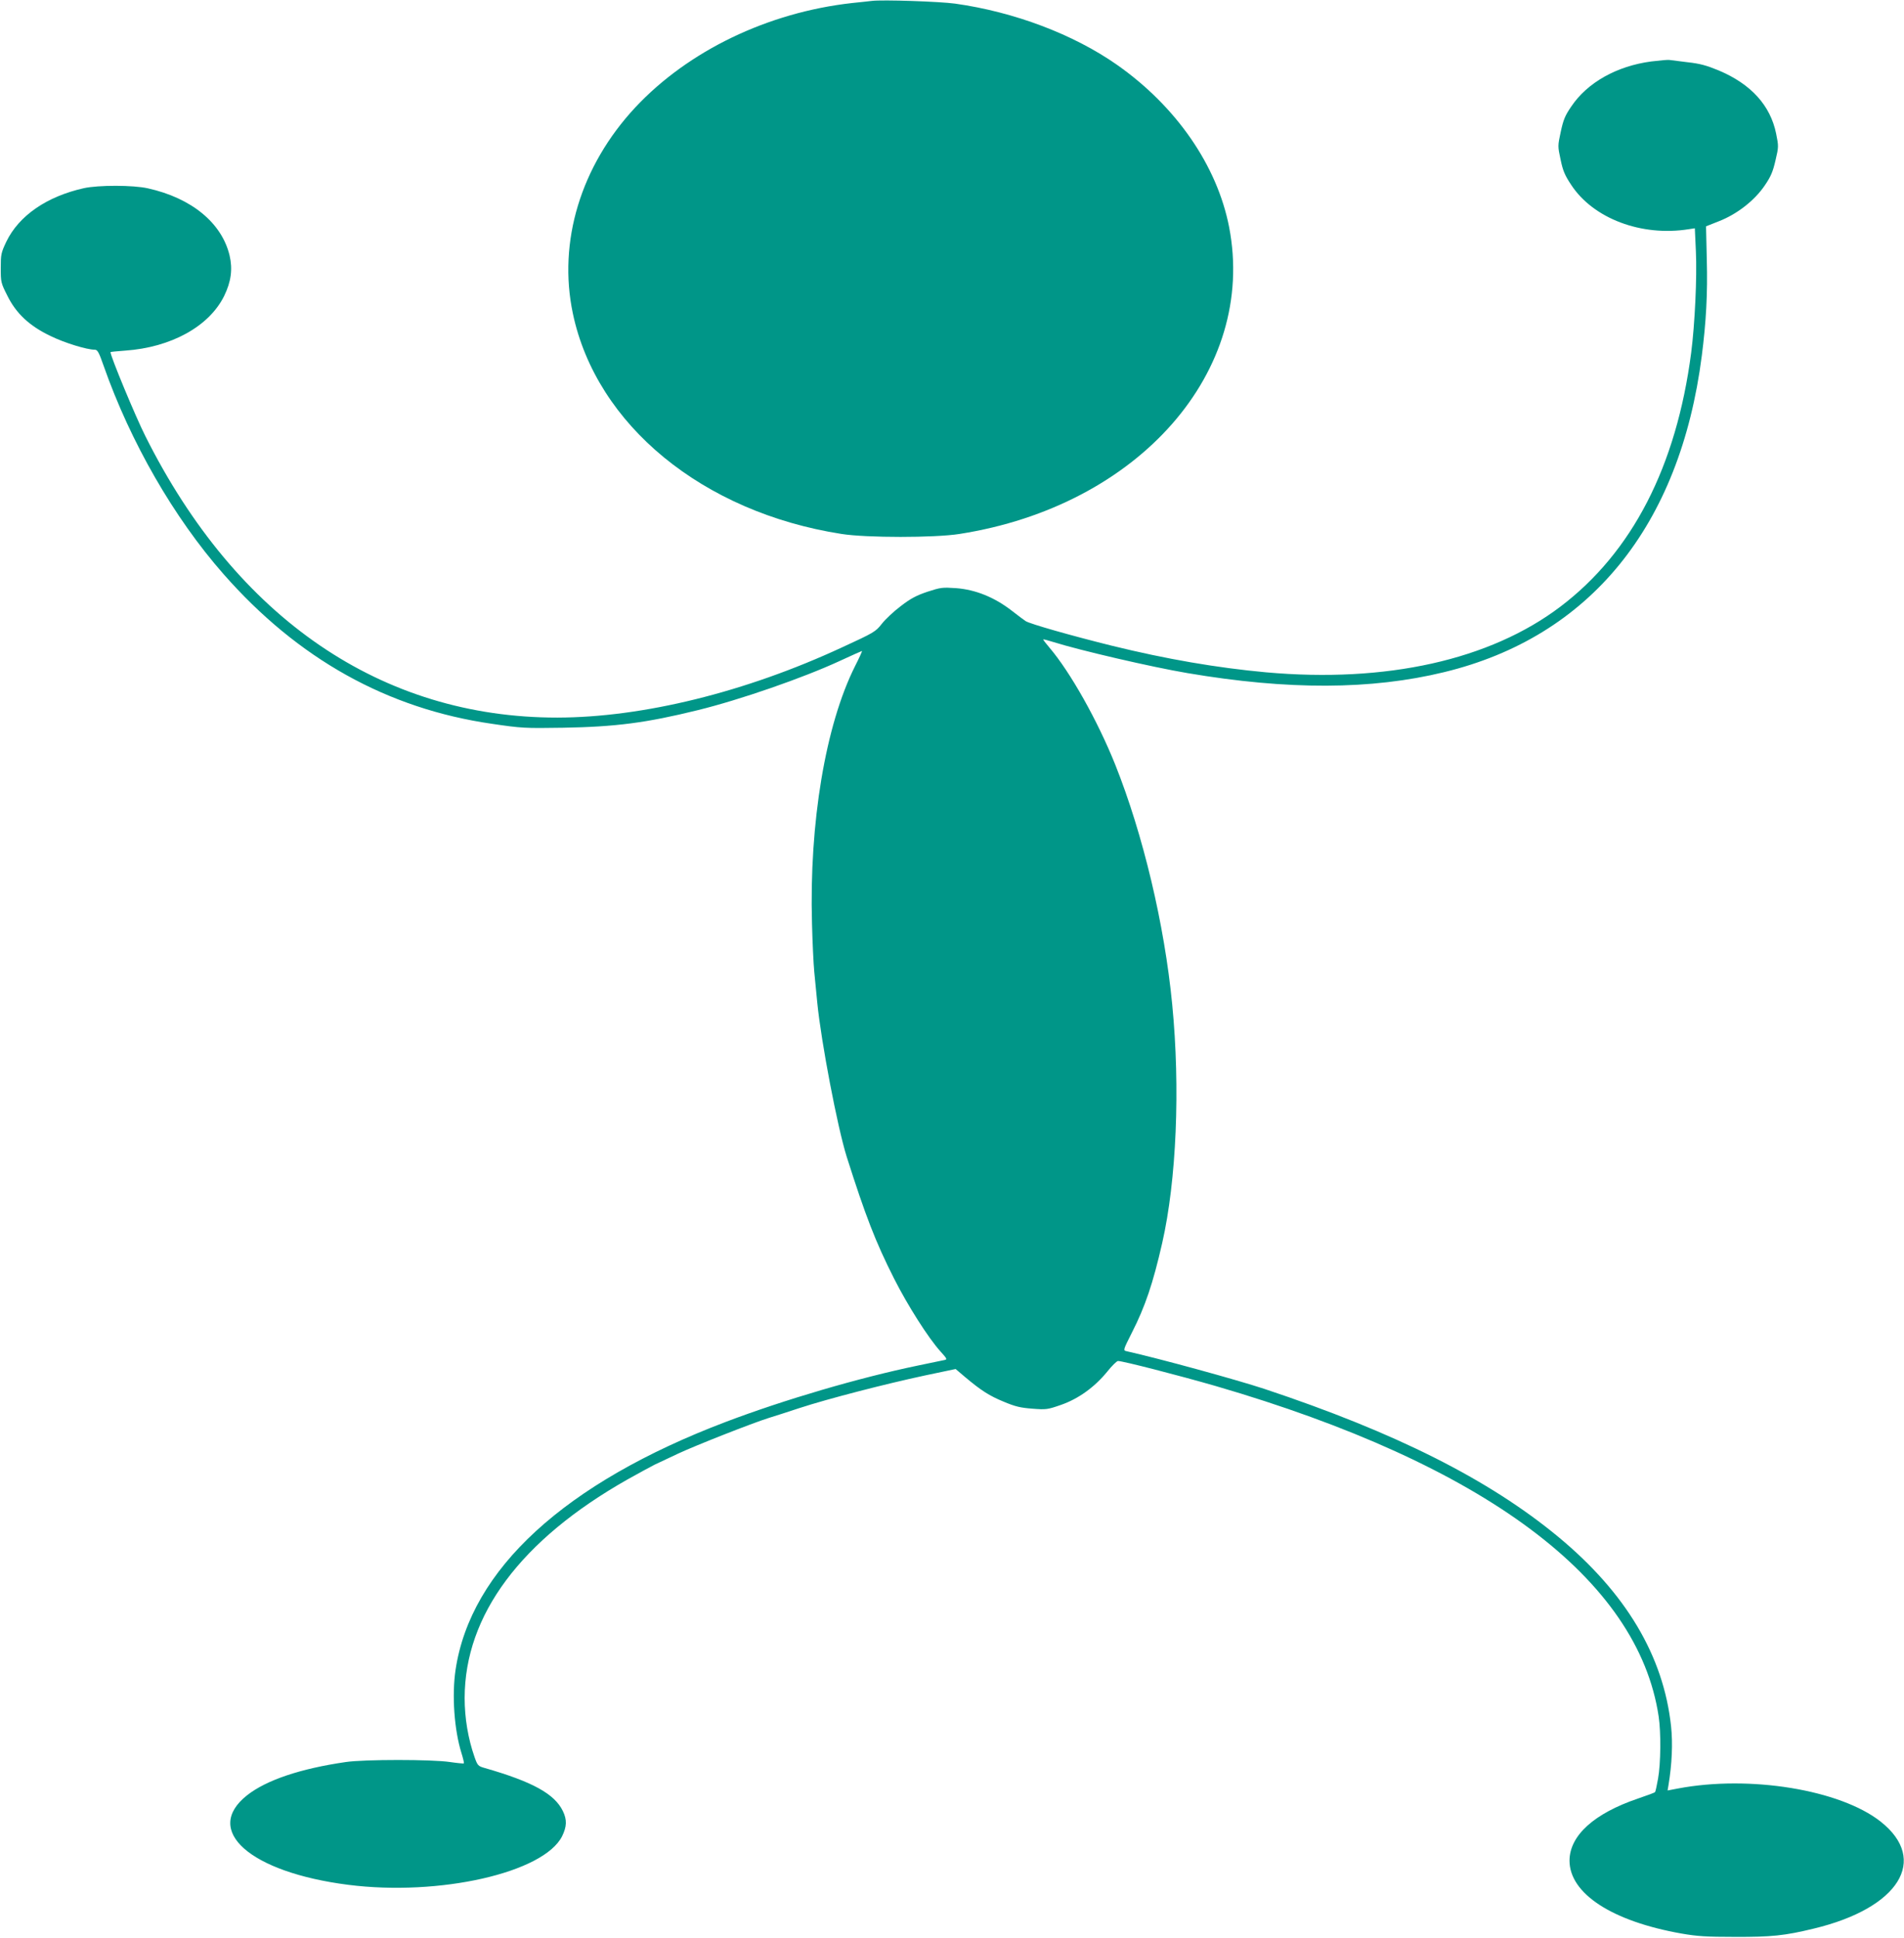
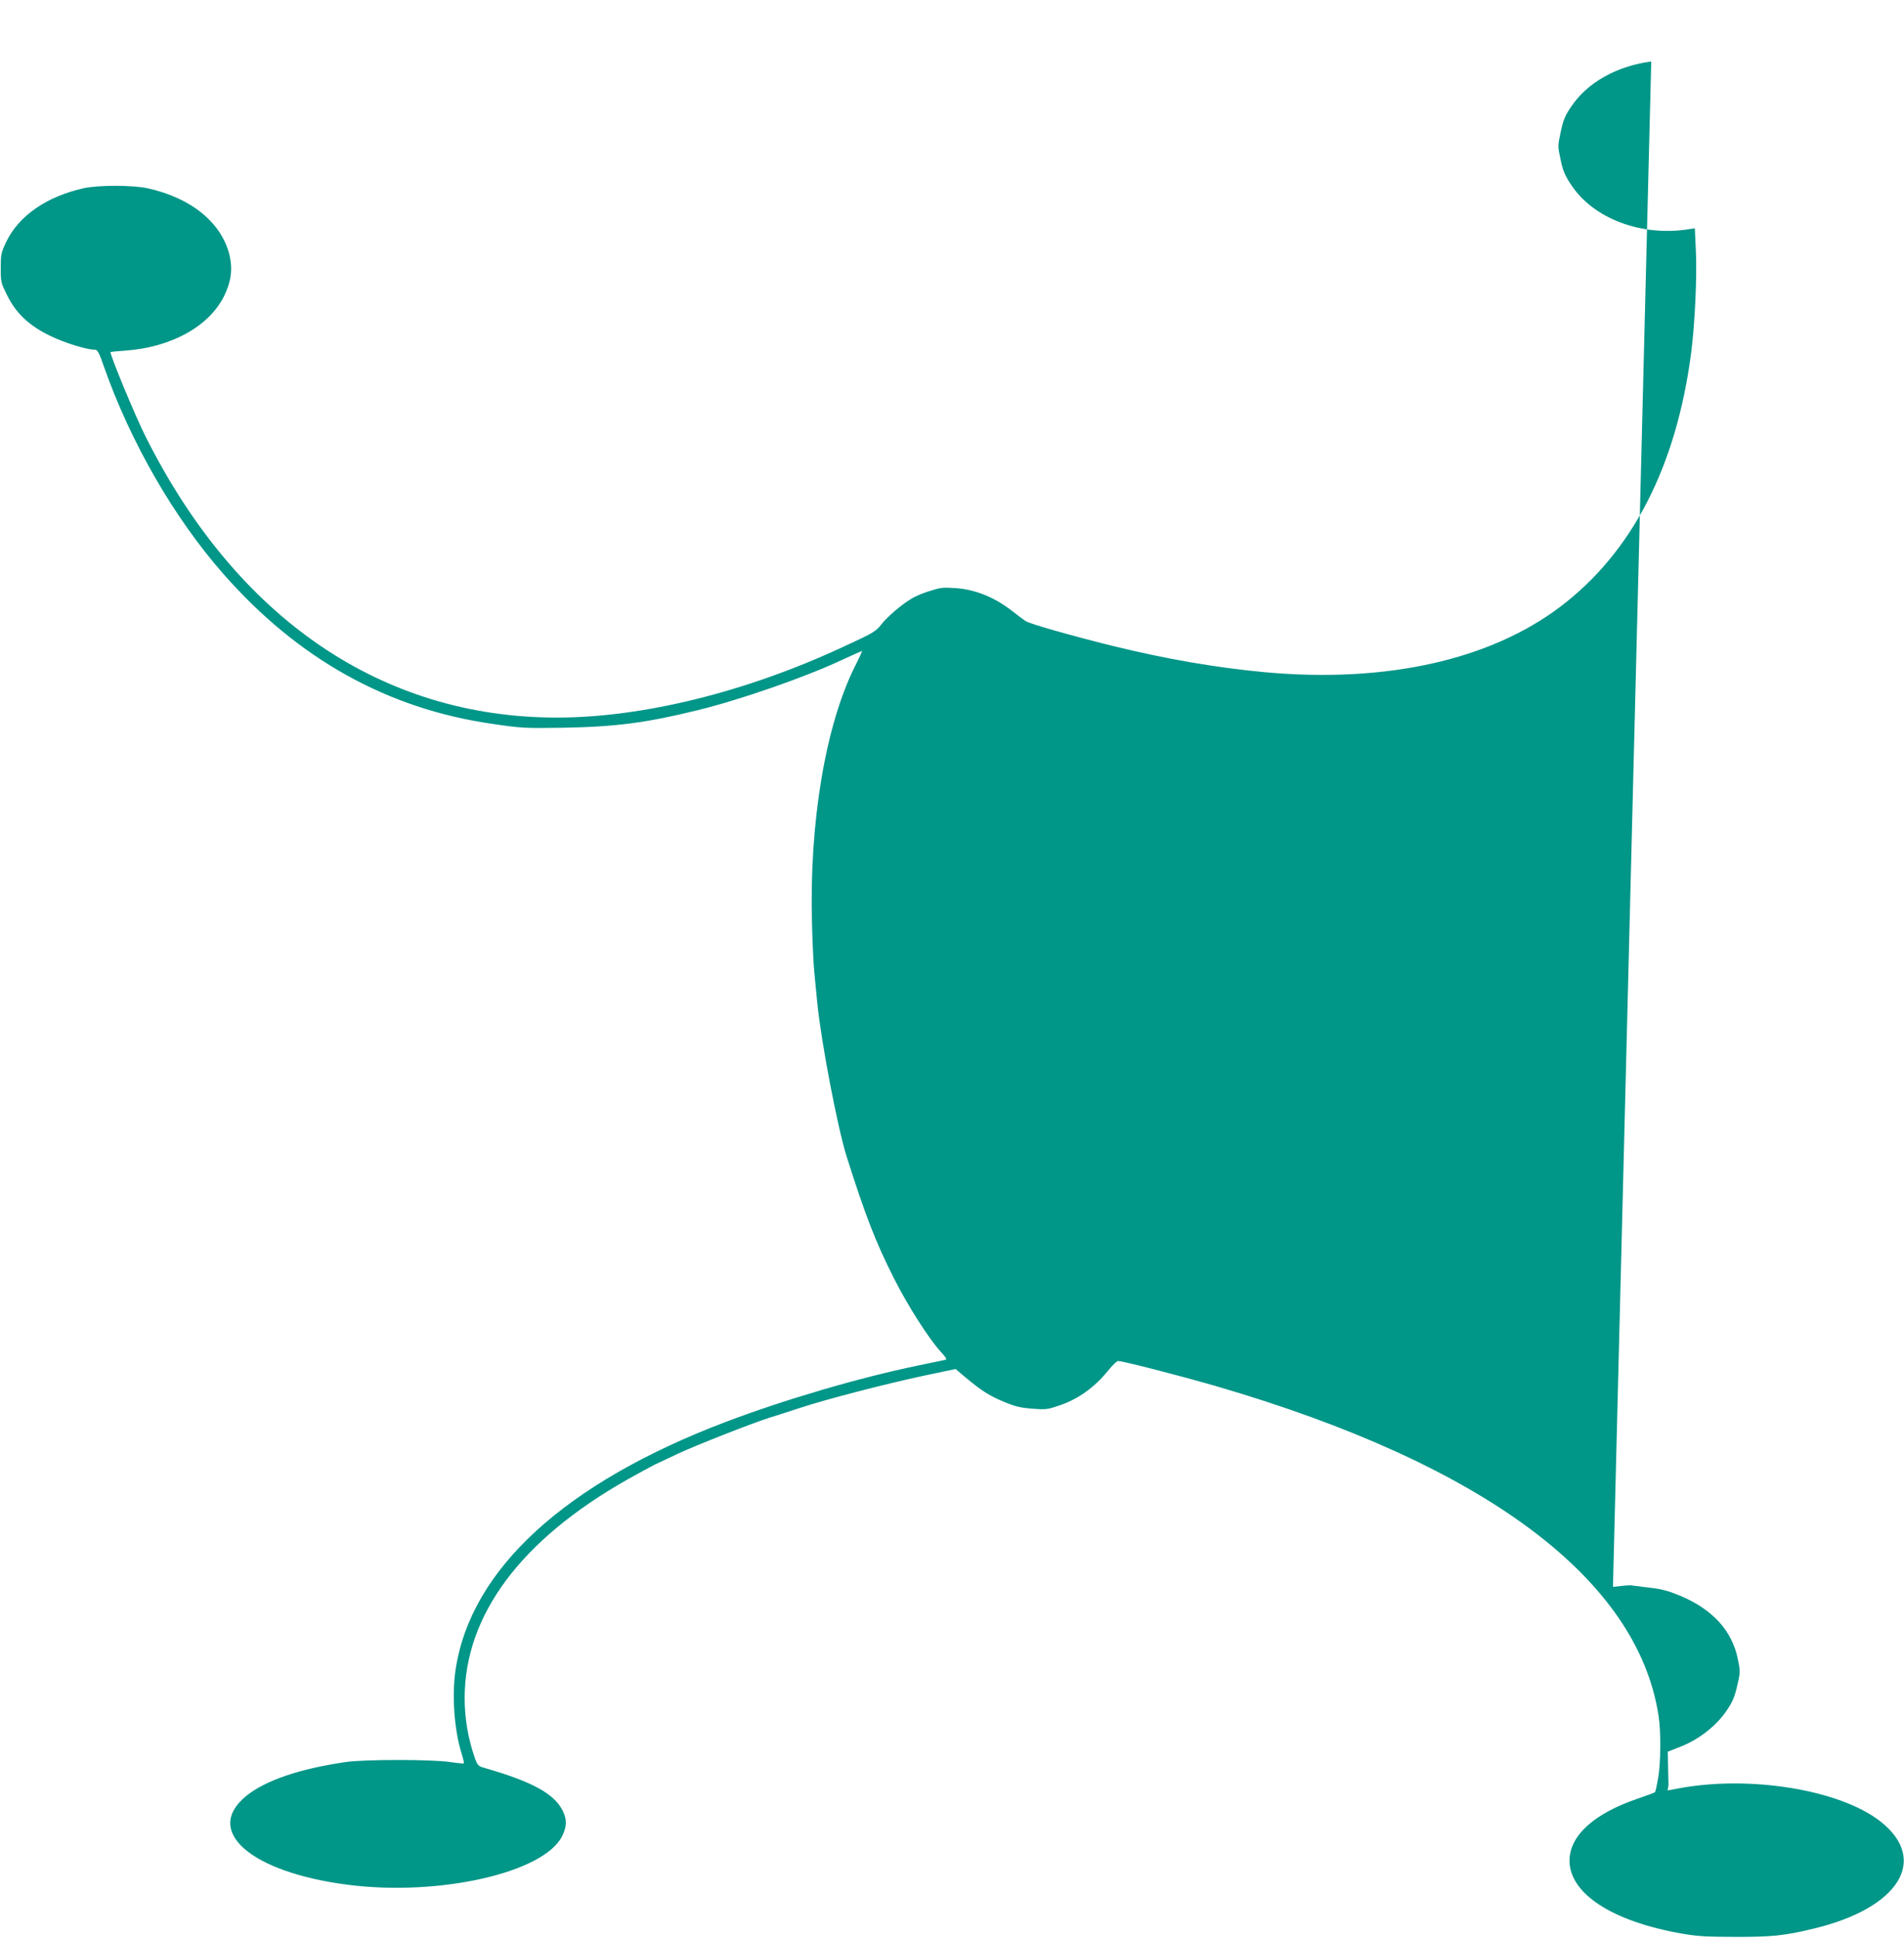
<svg xmlns="http://www.w3.org/2000/svg" version="1.0" width="1258pt" height="1280pt" viewBox="0 0 1258 1280" preserveAspectRatio="xMidYMid meet">
  <g transform="translate(0,1280) scale(0.1,-0.1)" fill="#009688" stroke="none">
-     <path d="M5760 12794 c-19 -2 -78 -9 -130 -14 -557 -62 -1083 -316 -1432 -689 -361 -387 -513 -888 -413 -1362 155 -736 858 -1313 1775 -1456 164 -26 616 -26 780 0 1184 185 1965 1075 1781 2027 -79 406 -349 797 -741 1072 -287 201 -678 349 -1069 404 -102 14 -479 27 -551 18z" />
-     <path d="M10910 12394 c-227 -30 -422 -139 -528 -297 -42 -61 -53 -89 -70 -168 -20 -93 -20 -95 -1 -183 15 -73 28 -104 70 -167 146 -223 465 -343 777 -293 l40 6 7 -153 c8 -169 -7 -481 -31 -668 -98 -753 -390 -1319 -864 -1678 -466 -353 -1150 -505 -1945 -434 -326 30 -658 87 -1020 176 -270 67 -537 143 -568 162 -7 4 -48 35 -92 69 -115 89 -239 139 -368 149 -91 6 -101 5 -190 -24 -74 -25 -111 -45 -176 -95 -45 -34 -102 -87 -125 -117 -41 -52 -51 -58 -262 -155 -638 -296 -1316 -463 -1881 -464 -1160 -1 -2119 653 -2723 1860 -65 129 -230 527 -230 554 0 2 44 6 97 10 303 21 555 160 654 361 46 94 57 177 36 267 -51 215 -251 380 -540 444 -97 22 -327 22 -423 1 -246 -55 -429 -182 -512 -353 -35 -74 -37 -85 -37 -175 0 -92 1 -98 43 -181 58 -118 146 -201 287 -268 92 -45 239 -90 291 -90 18 0 27 -15 59 -107 177 -504 464 -1002 790 -1373 493 -562 1083 -891 1775 -991 196 -29 217 -30 470 -26 347 6 549 32 890 116 281 69 698 214 938 325 78 36 145 66 147 66 3 0 -18 -46 -46 -101 -195 -389 -303 -1036 -284 -1699 3 -124 10 -268 15 -320 5 -52 14 -144 20 -205 26 -260 133 -820 194 -1015 124 -390 190 -562 313 -805 90 -178 227 -394 307 -482 45 -50 46 -53 24 -57 -13 -3 -90 -19 -173 -36 -391 -81 -884 -226 -1269 -372 -1065 -404 -1687 -975 -1786 -1638 -25 -168 -9 -396 39 -550 11 -35 18 -66 16 -68 -2 -2 -44 2 -92 9 -118 18 -566 18 -688 0 -303 -44 -526 -120 -653 -220 -293 -232 19 -508 668 -591 604 -77 1293 80 1414 321 31 64 33 108 5 166 -55 114 -201 194 -518 285 -42 12 -46 16 -66 73 -42 120 -65 256 -65 389 1 548 371 1044 1075 1443 77 43 158 87 180 98 22 10 92 43 155 73 113 53 491 202 600 236 30 9 123 39 205 66 187 61 567 159 829 215 l200 42 60 -51 c108 -91 163 -126 258 -165 76 -32 110 -40 189 -46 91 -7 100 -6 189 25 115 40 222 117 306 220 31 39 63 70 71 70 32 0 401 -95 644 -165 1776 -517 2792 -1274 2928 -2183 16 -105 14 -312 -4 -411 -8 -46 -17 -86 -20 -89 -2 -3 -53 -22 -112 -42 -292 -99 -452 -245 -453 -410 0 -218 281 -401 740 -482 103 -18 165 -22 350 -22 245 -1 332 8 525 55 562 135 761 454 440 707 -267 210 -865 308 -1339 218 l-68 -13 6 36 c23 138 29 275 17 388 -50 465 -298 881 -746 1252 -457 378 -1075 689 -1942 977 -182 60 -688 199 -911 249 -22 5 -21 8 37 123 87 171 139 324 200 592 94 413 120 1022 66 1575 -51 529 -193 1124 -376 1583 -117 292 -297 612 -435 774 -24 28 -43 53 -41 54 2 2 32 -6 67 -17 175 -55 648 -165 885 -205 665 -113 1215 -111 1696 6 963 233 1559 965 1703 2090 29 226 39 412 33 635 l-5 220 86 34 c120 47 235 137 302 236 41 60 54 92 71 166 21 89 21 93 4 177 -38 186 -166 327 -380 417 -80 33 -123 45 -206 54 -57 7 -111 14 -119 15 -8 2 -62 -3 -120 -10z" />
+     <path d="M10910 12394 c-227 -30 -422 -139 -528 -297 -42 -61 -53 -89 -70 -168 -20 -93 -20 -95 -1 -183 15 -73 28 -104 70 -167 146 -223 465 -343 777 -293 l40 6 7 -153 c8 -169 -7 -481 -31 -668 -98 -753 -390 -1319 -864 -1678 -466 -353 -1150 -505 -1945 -434 -326 30 -658 87 -1020 176 -270 67 -537 143 -568 162 -7 4 -48 35 -92 69 -115 89 -239 139 -368 149 -91 6 -101 5 -190 -24 -74 -25 -111 -45 -176 -95 -45 -34 -102 -87 -125 -117 -41 -52 -51 -58 -262 -155 -638 -296 -1316 -463 -1881 -464 -1160 -1 -2119 653 -2723 1860 -65 129 -230 527 -230 554 0 2 44 6 97 10 303 21 555 160 654 361 46 94 57 177 36 267 -51 215 -251 380 -540 444 -97 22 -327 22 -423 1 -246 -55 -429 -182 -512 -353 -35 -74 -37 -85 -37 -175 0 -92 1 -98 43 -181 58 -118 146 -201 287 -268 92 -45 239 -90 291 -90 18 0 27 -15 59 -107 177 -504 464 -1002 790 -1373 493 -562 1083 -891 1775 -991 196 -29 217 -30 470 -26 347 6 549 32 890 116 281 69 698 214 938 325 78 36 145 66 147 66 3 0 -18 -46 -46 -101 -195 -389 -303 -1036 -284 -1699 3 -124 10 -268 15 -320 5 -52 14 -144 20 -205 26 -260 133 -820 194 -1015 124 -390 190 -562 313 -805 90 -178 227 -394 307 -482 45 -50 46 -53 24 -57 -13 -3 -90 -19 -173 -36 -391 -81 -884 -226 -1269 -372 -1065 -404 -1687 -975 -1786 -1638 -25 -168 -9 -396 39 -550 11 -35 18 -66 16 -68 -2 -2 -44 2 -92 9 -118 18 -566 18 -688 0 -303 -44 -526 -120 -653 -220 -293 -232 19 -508 668 -591 604 -77 1293 80 1414 321 31 64 33 108 5 166 -55 114 -201 194 -518 285 -42 12 -46 16 -66 73 -42 120 -65 256 -65 389 1 548 371 1044 1075 1443 77 43 158 87 180 98 22 10 92 43 155 73 113 53 491 202 600 236 30 9 123 39 205 66 187 61 567 159 829 215 l200 42 60 -51 c108 -91 163 -126 258 -165 76 -32 110 -40 189 -46 91 -7 100 -6 189 25 115 40 222 117 306 220 31 39 63 70 71 70 32 0 401 -95 644 -165 1776 -517 2792 -1274 2928 -2183 16 -105 14 -312 -4 -411 -8 -46 -17 -86 -20 -89 -2 -3 -53 -22 -112 -42 -292 -99 -452 -245 -453 -410 0 -218 281 -401 740 -482 103 -18 165 -22 350 -22 245 -1 332 8 525 55 562 135 761 454 440 707 -267 210 -865 308 -1339 218 l-68 -13 6 36 l-5 220 86 34 c120 47 235 137 302 236 41 60 54 92 71 166 21 89 21 93 4 177 -38 186 -166 327 -380 417 -80 33 -123 45 -206 54 -57 7 -111 14 -119 15 -8 2 -62 -3 -120 -10z" />
  </g>
</svg>